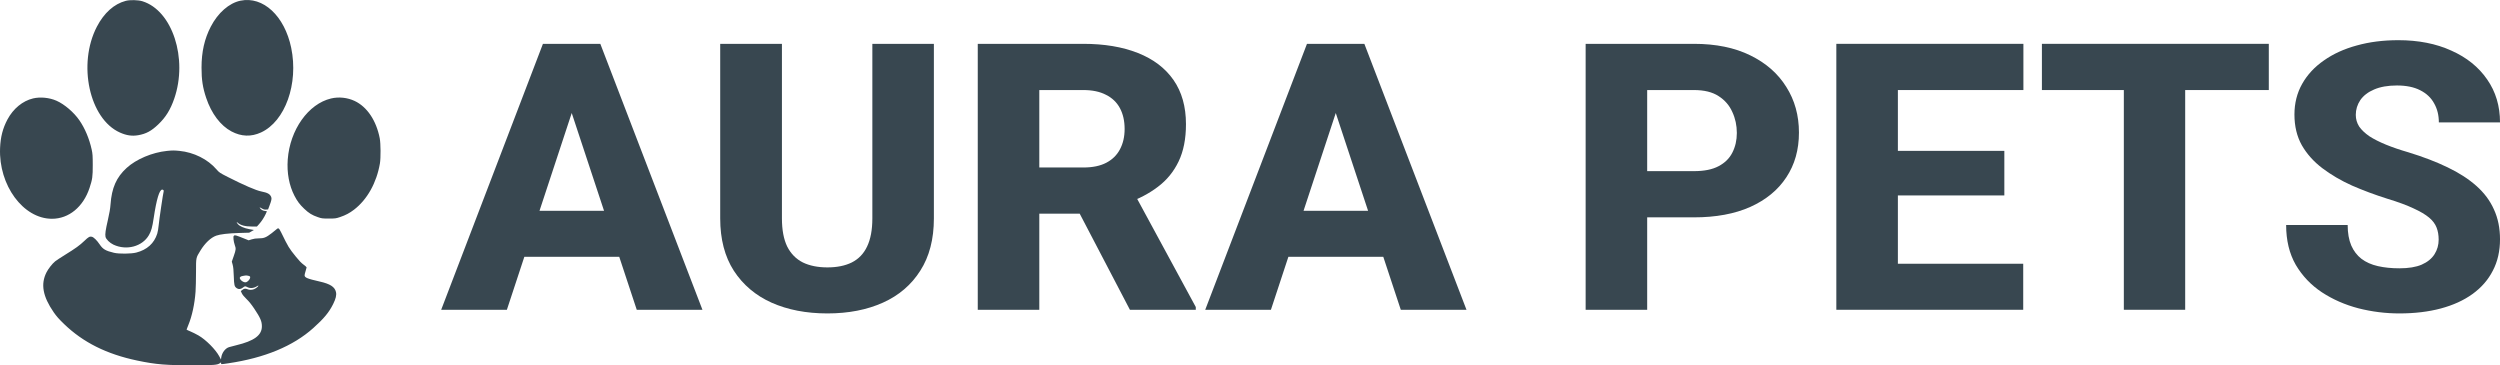
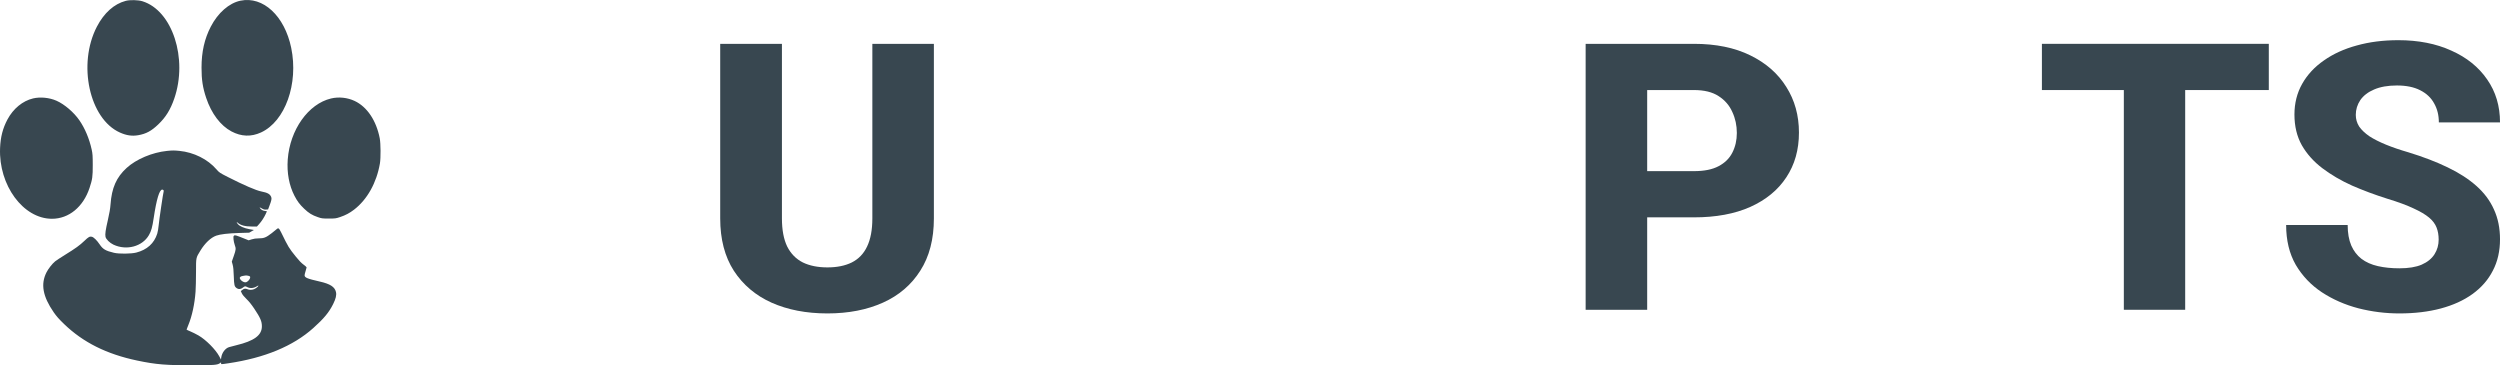
<svg xmlns="http://www.w3.org/2000/svg" width="219" height="32" viewBox="0 0 219 32" fill="none">
  <path d="M213.627 20.992C213.627 20.597 213.566 20.245 213.445 19.936C213.323 19.616 213.103 19.323 212.783 19.056C212.463 18.789 212.012 18.523 211.427 18.256C210.843 17.979 210.077 17.696 209.129 17.408C208.048 17.067 207.018 16.683 206.037 16.256C205.067 15.819 204.201 15.312 203.44 14.736C202.68 14.16 202.079 13.488 201.638 12.72C201.208 11.952 200.993 11.056 200.993 10.032C200.993 9.04 201.219 8.144 201.671 7.344C202.123 6.544 202.757 5.861 203.573 5.296C204.389 4.72 205.348 4.283 206.45 3.984C207.552 3.675 208.765 3.52 210.088 3.52C211.852 3.52 213.401 3.824 214.734 4.432C216.079 5.029 217.127 5.872 217.876 6.96C218.626 8.037 219.001 9.291 219.001 10.72H213.643C213.643 10.091 213.505 9.536 213.23 9.056C212.965 8.565 212.557 8.181 212.006 7.904C211.466 7.627 210.788 7.488 209.972 7.488C209.178 7.488 208.511 7.605 207.971 7.84C207.442 8.064 207.04 8.373 206.764 8.768C206.5 9.163 206.367 9.595 206.367 10.064C206.367 10.437 206.467 10.779 206.665 11.088C206.874 11.387 207.172 11.669 207.558 11.936C207.955 12.192 208.44 12.437 209.013 12.672C209.586 12.907 210.242 13.131 210.981 13.344C212.271 13.739 213.412 14.176 214.404 14.656C215.407 15.136 216.25 15.68 216.934 16.288C217.617 16.896 218.13 17.584 218.471 18.352C218.824 19.12 219.001 19.989 219.001 20.96C219.001 21.995 218.791 22.912 218.372 23.712C217.964 24.512 217.369 25.195 216.586 25.76C215.815 26.315 214.889 26.736 213.808 27.024C212.728 27.312 211.521 27.456 210.187 27.456C208.974 27.456 207.778 27.307 206.599 27.008C205.419 26.699 204.35 26.229 203.391 25.6C202.443 24.971 201.682 24.171 201.109 23.2C200.547 22.219 200.266 21.056 200.266 19.712H205.656C205.656 20.416 205.761 21.013 205.97 21.504C206.18 21.984 206.478 22.373 206.863 22.672C207.26 22.971 207.74 23.184 208.302 23.312C208.864 23.44 209.493 23.504 210.187 23.504C210.992 23.504 211.642 23.397 212.138 23.184C212.645 22.96 213.02 22.656 213.263 22.272C213.505 21.888 213.627 21.461 213.627 20.992Z" fill="#384750" />
  <path d="M191.422 3.84V27.136H186.048V3.84H191.422ZM198.747 3.84V7.888H178.871V3.84H198.747Z" fill="#384750" />
-   <path d="M177.234 23.104V27.136H164.418V23.104H177.234ZM166.254 3.84V27.136H160.863V3.84H166.254ZM175.58 13.216V17.12H164.418V13.216H175.58ZM177.25 3.84V7.888H164.418V3.84H177.25Z" fill="#384750" />
  <path d="M148.394 19.04H142.342V14.992H148.394C149.287 14.992 150.003 14.848 150.544 14.56C151.095 14.272 151.497 13.877 151.751 13.376C152.015 12.864 152.147 12.288 152.147 11.648C152.147 10.987 152.015 10.373 151.751 9.808C151.497 9.232 151.095 8.768 150.544 8.416C150.003 8.064 149.287 7.888 148.394 7.888H144.293V27.136H138.902V3.84H148.394C150.312 3.84 151.955 4.176 153.322 4.848C154.699 5.52 155.752 6.443 156.48 7.616C157.218 8.779 157.588 10.112 157.588 11.616C157.588 13.12 157.218 14.427 156.48 15.536C155.752 16.645 154.699 17.509 153.322 18.128C151.955 18.736 150.312 19.04 148.394 19.04Z" fill="#384750" />
-   <path d="M117.55 8.272L111.333 27.136H105.578L114.491 3.84H118.129L117.55 8.272ZM122.709 27.136L116.475 8.272L115.83 3.84H119.518L128.464 27.136H122.709ZM122.445 18.464V22.496H109.894V18.464H122.445Z" fill="#384750" />
-   <path d="M85.652 3.84H94.896C96.737 3.84 98.33 4.107 99.675 4.64C101.031 5.173 102.072 5.963 102.8 7.008C103.527 8.053 103.891 9.344 103.891 10.88C103.891 12.16 103.676 13.248 103.246 14.144C102.816 15.04 102.21 15.781 101.427 16.368C100.656 16.955 99.752 17.429 98.716 17.792L96.963 18.72H89.092L89.059 14.672H94.912C95.717 14.672 96.384 14.533 96.913 14.256C97.442 13.979 97.839 13.589 98.104 13.088C98.379 12.576 98.517 11.979 98.517 11.296C98.517 10.592 98.379 9.984 98.104 9.472C97.828 8.96 97.42 8.571 96.88 8.304C96.351 8.027 95.689 7.888 94.896 7.888H91.043V27.136H85.652V3.84ZM98.98 27.136L93.573 16.784L99.261 16.768L104.751 26.896V27.136H98.98Z" fill="#384750" />
  <path d="M76.418 3.84H81.808V19.136C81.808 20.949 81.412 22.475 80.618 23.712C79.835 24.949 78.744 25.883 77.344 26.512C75.944 27.141 74.323 27.456 72.482 27.456C70.63 27.456 68.999 27.141 67.588 26.512C66.188 25.883 65.085 24.949 64.28 23.712C63.487 22.475 63.09 20.949 63.09 19.136V3.84H68.497V19.136C68.497 20.139 68.651 20.96 68.96 21.6C69.28 22.229 69.737 22.693 70.332 22.992C70.928 23.28 71.644 23.424 72.482 23.424C73.32 23.424 74.031 23.28 74.615 22.992C75.21 22.693 75.657 22.229 75.955 21.6C76.263 20.96 76.418 20.139 76.418 19.136V3.84Z" fill="#384750" />
-   <path d="M50.62 8.272L44.403 27.136H38.648L47.561 3.84H51.199L50.62 8.272ZM55.779 27.136L49.545 8.272L48.901 3.84H52.588L61.534 27.136H55.779ZM55.515 18.464V22.496H42.964V18.464H55.515Z" fill="#384750" />
  <path fill-rule="evenodd" clip-rule="evenodd" d="M11.017 0.075C9.994 0.343 9.117 1.127 8.488 2.335C6.783 5.613 7.828 10.419 10.507 11.611C11.087 11.869 11.559 11.938 12.104 11.845C12.797 11.725 13.259 11.477 13.863 10.899C14.518 10.274 14.929 9.612 15.264 8.641C16.477 5.133 15.098 0.915 12.473 0.109C12.094 -0.007 11.394 -0.024 11.017 0.075ZM21.064 0.061C20.068 0.269 19.092 1.123 18.465 2.334C17.91 3.406 17.655 4.539 17.654 5.928C17.653 6.989 17.759 7.675 18.063 8.581C18.521 9.949 19.322 11.008 20.279 11.514C21.142 11.97 21.999 11.999 22.862 11.604C24.983 10.632 26.161 7.333 25.51 4.191C24.93 1.394 23.048 -0.354 21.064 0.061ZM2.899 8.621C1.987 8.837 1.159 9.517 0.654 10.465C0.243 11.236 0.046 12 0.006 12.976C-0.127 16.226 2.03 19.163 4.549 19.165C6.032 19.166 7.298 18.125 7.848 16.45C8.097 15.695 8.126 15.479 8.125 14.453C8.124 13.635 8.111 13.461 8.03 13.096C7.819 12.143 7.444 11.251 6.959 10.545C6.474 9.839 5.641 9.127 4.943 8.822C4.32 8.55 3.528 8.472 2.899 8.621ZM29 8.626C27.008 9.098 25.398 11.367 25.206 13.972C25.121 15.134 25.326 16.245 25.794 17.149C26.043 17.629 26.255 17.912 26.649 18.287C27.06 18.677 27.331 18.844 27.842 19.02C28.185 19.138 28.236 19.145 28.805 19.145C29.375 19.144 29.424 19.138 29.793 19.014C30.268 18.855 30.628 18.664 31.015 18.367C32.169 17.481 32.992 16.01 33.281 14.314C33.361 13.843 33.352 12.566 33.266 12.117C32.965 10.561 32.159 9.36 31.07 8.845C30.436 8.545 29.679 8.465 29 8.626ZM14.626 13.22C13.338 13.351 11.932 13.944 11.094 14.71C10.195 15.533 9.788 16.453 9.682 17.907C9.656 18.268 9.586 18.682 9.452 19.262C9.245 20.165 9.196 20.509 9.242 20.743C9.282 20.953 9.612 21.279 9.939 21.432C11.084 21.969 12.472 21.595 13.046 20.595C13.253 20.234 13.341 19.917 13.466 19.084C13.708 17.466 13.965 16.61 14.208 16.61C14.309 16.61 14.369 16.69 14.335 16.779C14.291 16.897 13.939 19.283 13.902 19.715C13.88 19.975 13.823 20.313 13.775 20.465C13.505 21.32 12.881 21.883 11.935 22.126C11.492 22.239 10.431 22.251 9.989 22.146C9.252 21.972 9.008 21.828 8.727 21.406C8.496 21.059 8.211 20.779 8.046 20.739C7.86 20.695 7.753 20.753 7.398 21.095C6.983 21.493 6.633 21.746 5.694 22.326C5.307 22.565 4.917 22.822 4.828 22.896C4.575 23.104 4.233 23.541 4.071 23.861C3.551 24.89 3.745 25.962 4.701 27.351C4.942 27.7 5.162 27.949 5.62 28.391C7.283 29.994 9.341 31.022 12.014 31.584C13.679 31.934 14.558 32.005 17.151 32C18.718 31.996 19.046 31.968 19.252 31.822L19.366 31.741V31.822C19.366 31.921 19.346 31.921 20.008 31.823C23.186 31.353 25.679 30.319 27.443 28.738C28.371 27.907 28.822 27.363 29.182 26.64C29.419 26.164 29.493 25.849 29.43 25.578C29.326 25.131 28.928 24.873 28.024 24.667C26.9 24.41 26.683 24.32 26.683 24.108C26.683 24.058 26.723 23.894 26.771 23.743C26.819 23.593 26.859 23.448 26.859 23.423C26.859 23.397 26.736 23.287 26.586 23.177C26.404 23.045 26.187 22.821 25.934 22.505C25.288 21.699 25.277 21.681 24.627 20.353C24.499 20.093 24.435 20.004 24.376 20.004C24.333 20.004 24.285 20.022 24.271 20.045C24.256 20.068 24.045 20.239 23.802 20.426C23.299 20.812 23.12 20.883 22.639 20.882C22.43 20.881 22.235 20.91 22.054 20.966L21.782 21.052L21.412 20.904C20.656 20.601 20.583 20.579 20.504 20.643C20.444 20.691 20.436 20.744 20.455 20.961C20.468 21.104 20.517 21.328 20.564 21.457C20.681 21.782 20.674 21.866 20.478 22.427L20.306 22.919L20.381 23.188C20.435 23.381 20.463 23.669 20.48 24.197C20.506 24.993 20.532 25.099 20.74 25.247C20.899 25.36 21.085 25.343 21.273 25.197C21.46 25.053 21.473 25.051 21.673 25.155C21.92 25.282 22.252 25.248 22.523 25.066C22.585 25.024 22.636 25.006 22.636 25.025C22.636 25.088 22.412 25.269 22.255 25.332C22.057 25.412 21.837 25.411 21.66 25.33C21.497 25.256 21.38 25.276 21.213 25.406L21.094 25.499L21.183 25.692C21.238 25.814 21.391 26.001 21.591 26.192C21.806 26.397 22.03 26.675 22.27 27.034C22.81 27.843 22.942 28.148 22.941 28.589C22.939 29.372 22.268 29.866 20.691 30.245C20.451 30.302 20.169 30.377 20.062 30.41C19.732 30.513 19.44 30.901 19.381 31.316L19.356 31.494L19.211 31.221C18.886 30.613 18.031 29.753 17.379 29.381C17.163 29.257 16.841 29.098 16.665 29.026C16.488 28.955 16.344 28.885 16.344 28.871C16.344 28.856 16.41 28.685 16.492 28.49C16.82 27.704 17.053 26.631 17.13 25.552C17.152 25.235 17.171 24.461 17.171 23.832C17.172 22.536 17.158 22.602 17.564 21.939C17.961 21.293 18.465 20.817 18.937 20.645C19.278 20.52 19.985 20.437 20.939 20.409L21.829 20.383L22.036 20.265L22.243 20.147L21.85 20.076C21.387 19.993 20.983 19.814 20.836 19.628C20.707 19.465 20.701 19.404 20.825 19.513C21.079 19.737 21.477 19.843 22.065 19.843L22.507 19.844L22.699 19.63C22.918 19.386 23.139 19.045 23.283 18.731C23.337 18.613 23.381 18.512 23.381 18.507C23.381 18.501 23.297 18.488 23.193 18.476C23.006 18.456 22.841 18.351 22.756 18.198C22.729 18.15 22.777 18.165 22.92 18.25C23.08 18.347 23.159 18.369 23.302 18.359L23.482 18.347L23.595 18.051C23.785 17.555 23.817 17.395 23.756 17.252C23.644 16.991 23.442 16.88 22.887 16.771C22.435 16.683 21.366 16.221 19.962 15.507C19.241 15.14 19.204 15.115 18.962 14.835C18.194 13.947 16.98 13.342 15.717 13.217C15.252 13.171 15.105 13.171 14.626 13.22ZM21.477 24.137C21.443 24.145 21.346 24.162 21.261 24.175C21.079 24.204 20.974 24.292 21.009 24.387C21.085 24.595 21.4 24.782 21.568 24.719C21.794 24.635 22 24.3 21.883 24.207C21.823 24.159 21.573 24.116 21.477 24.137Z" fill="#384750" />
</svg>